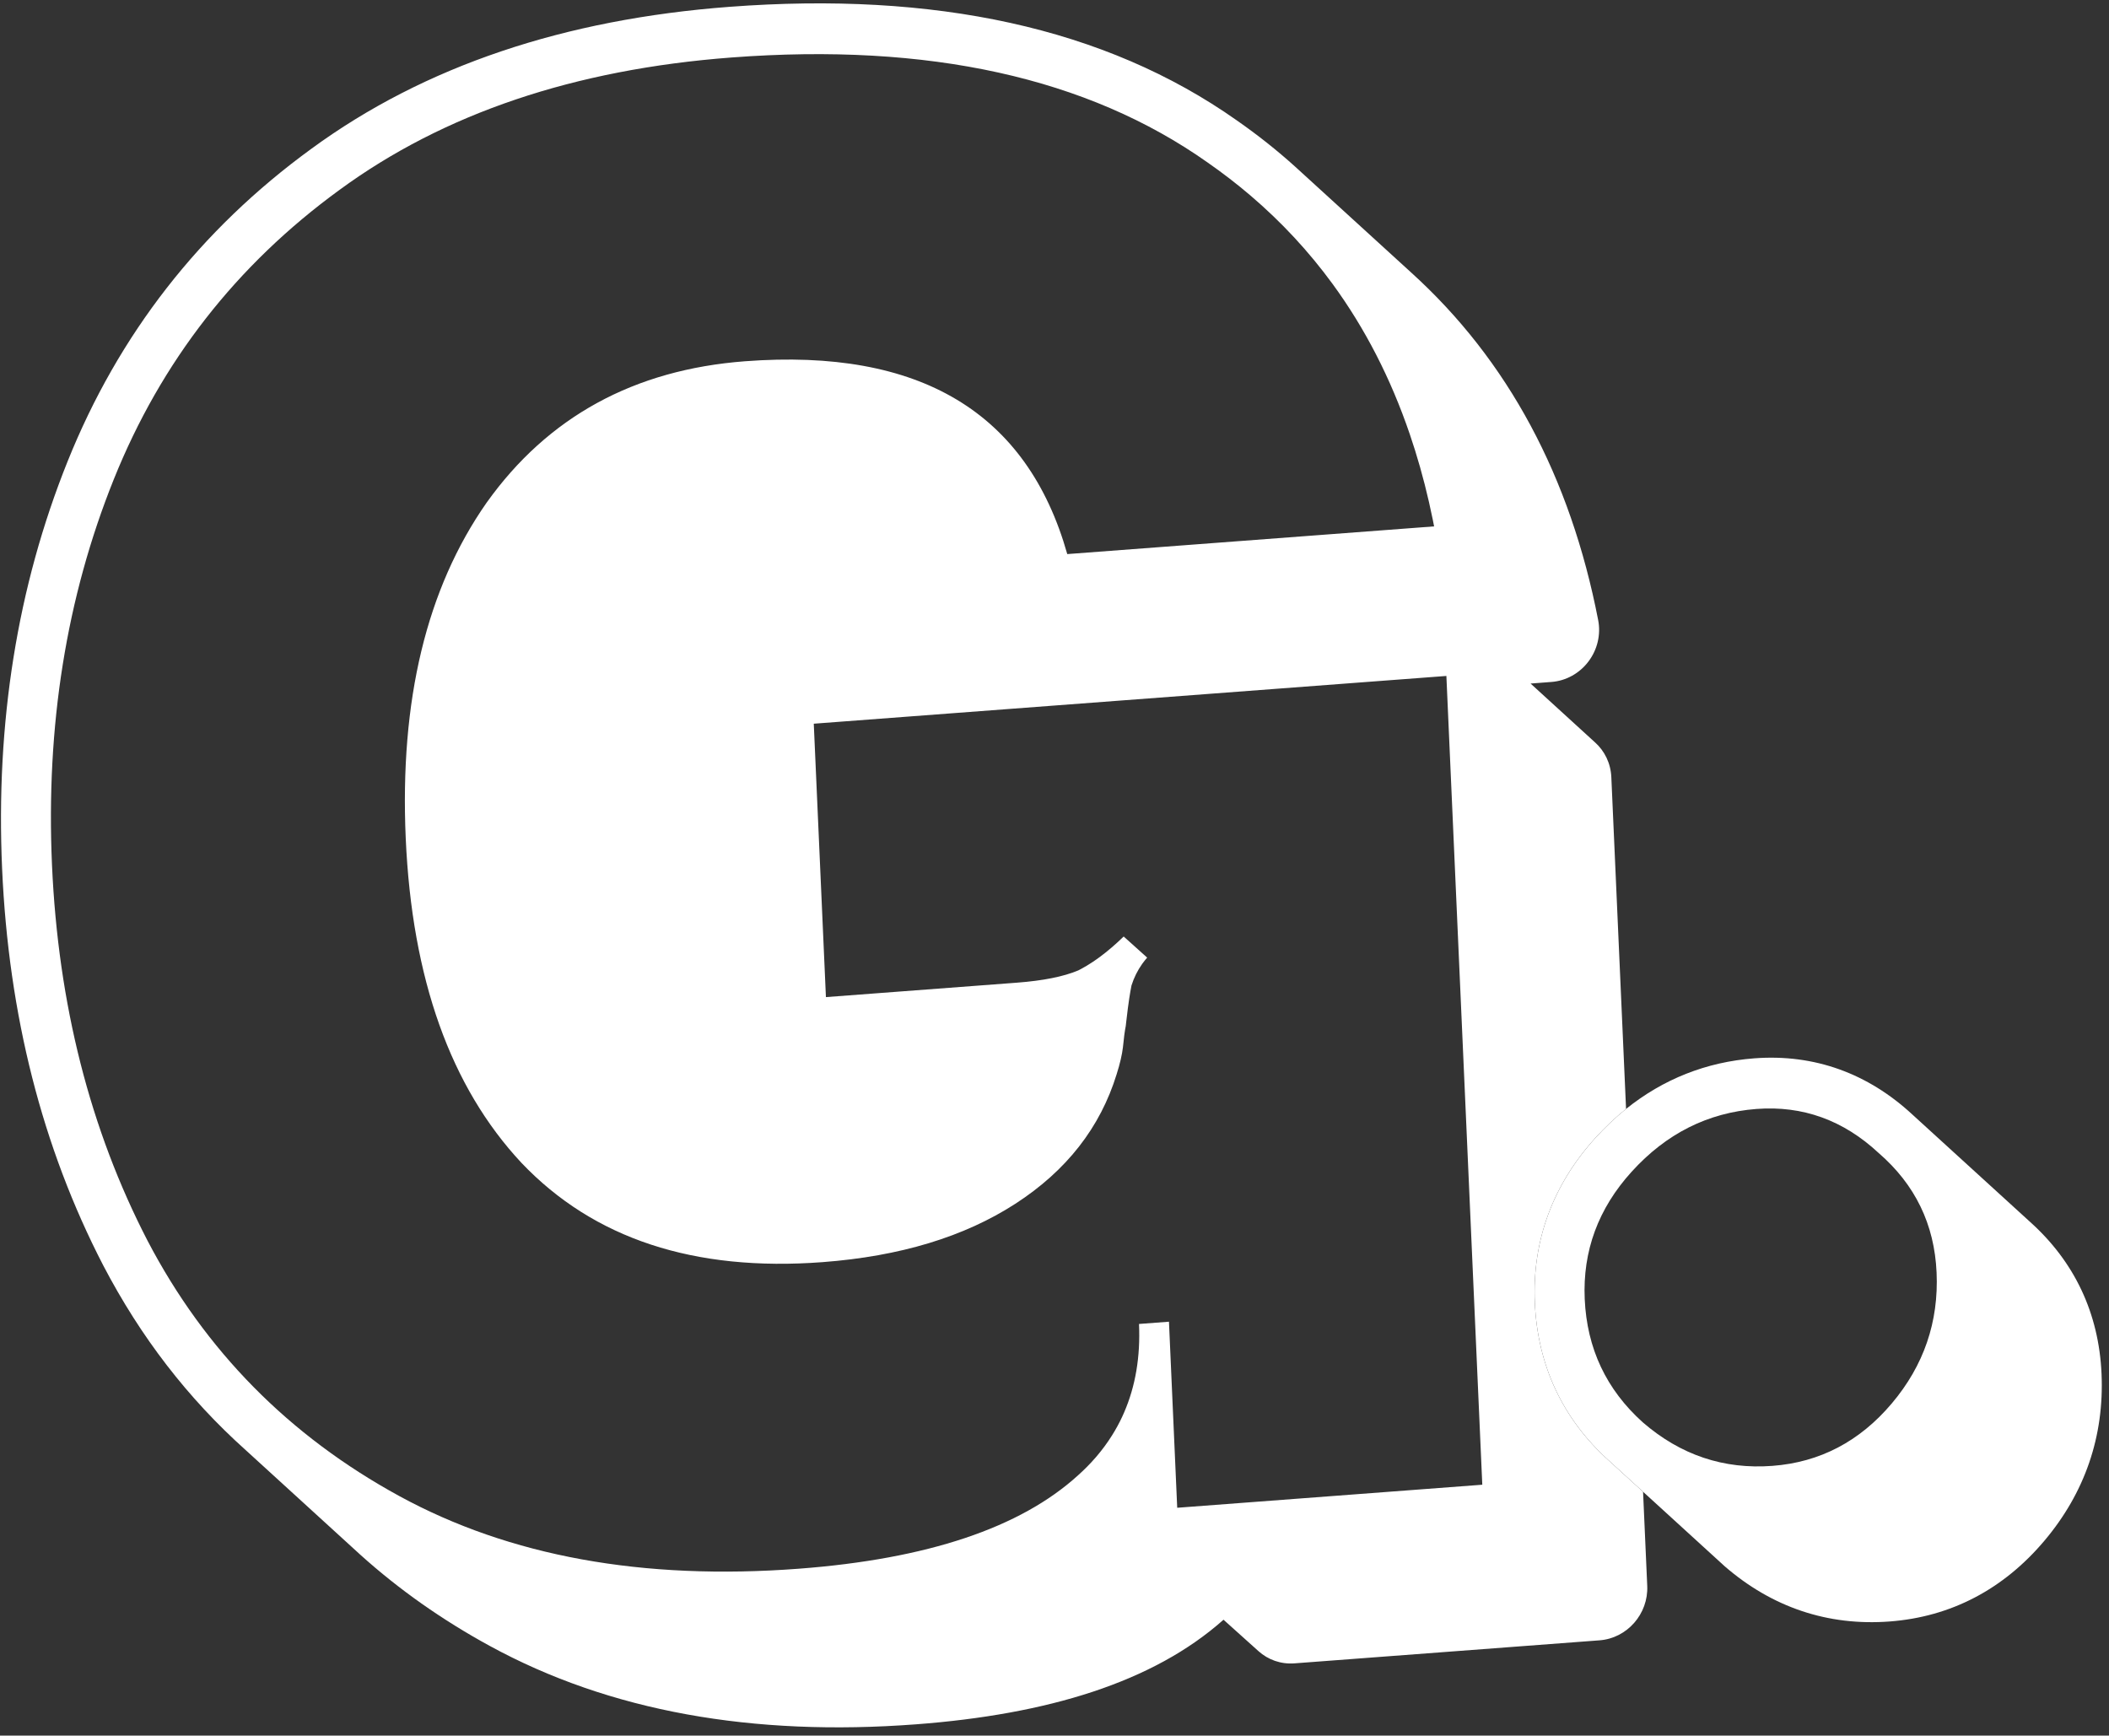
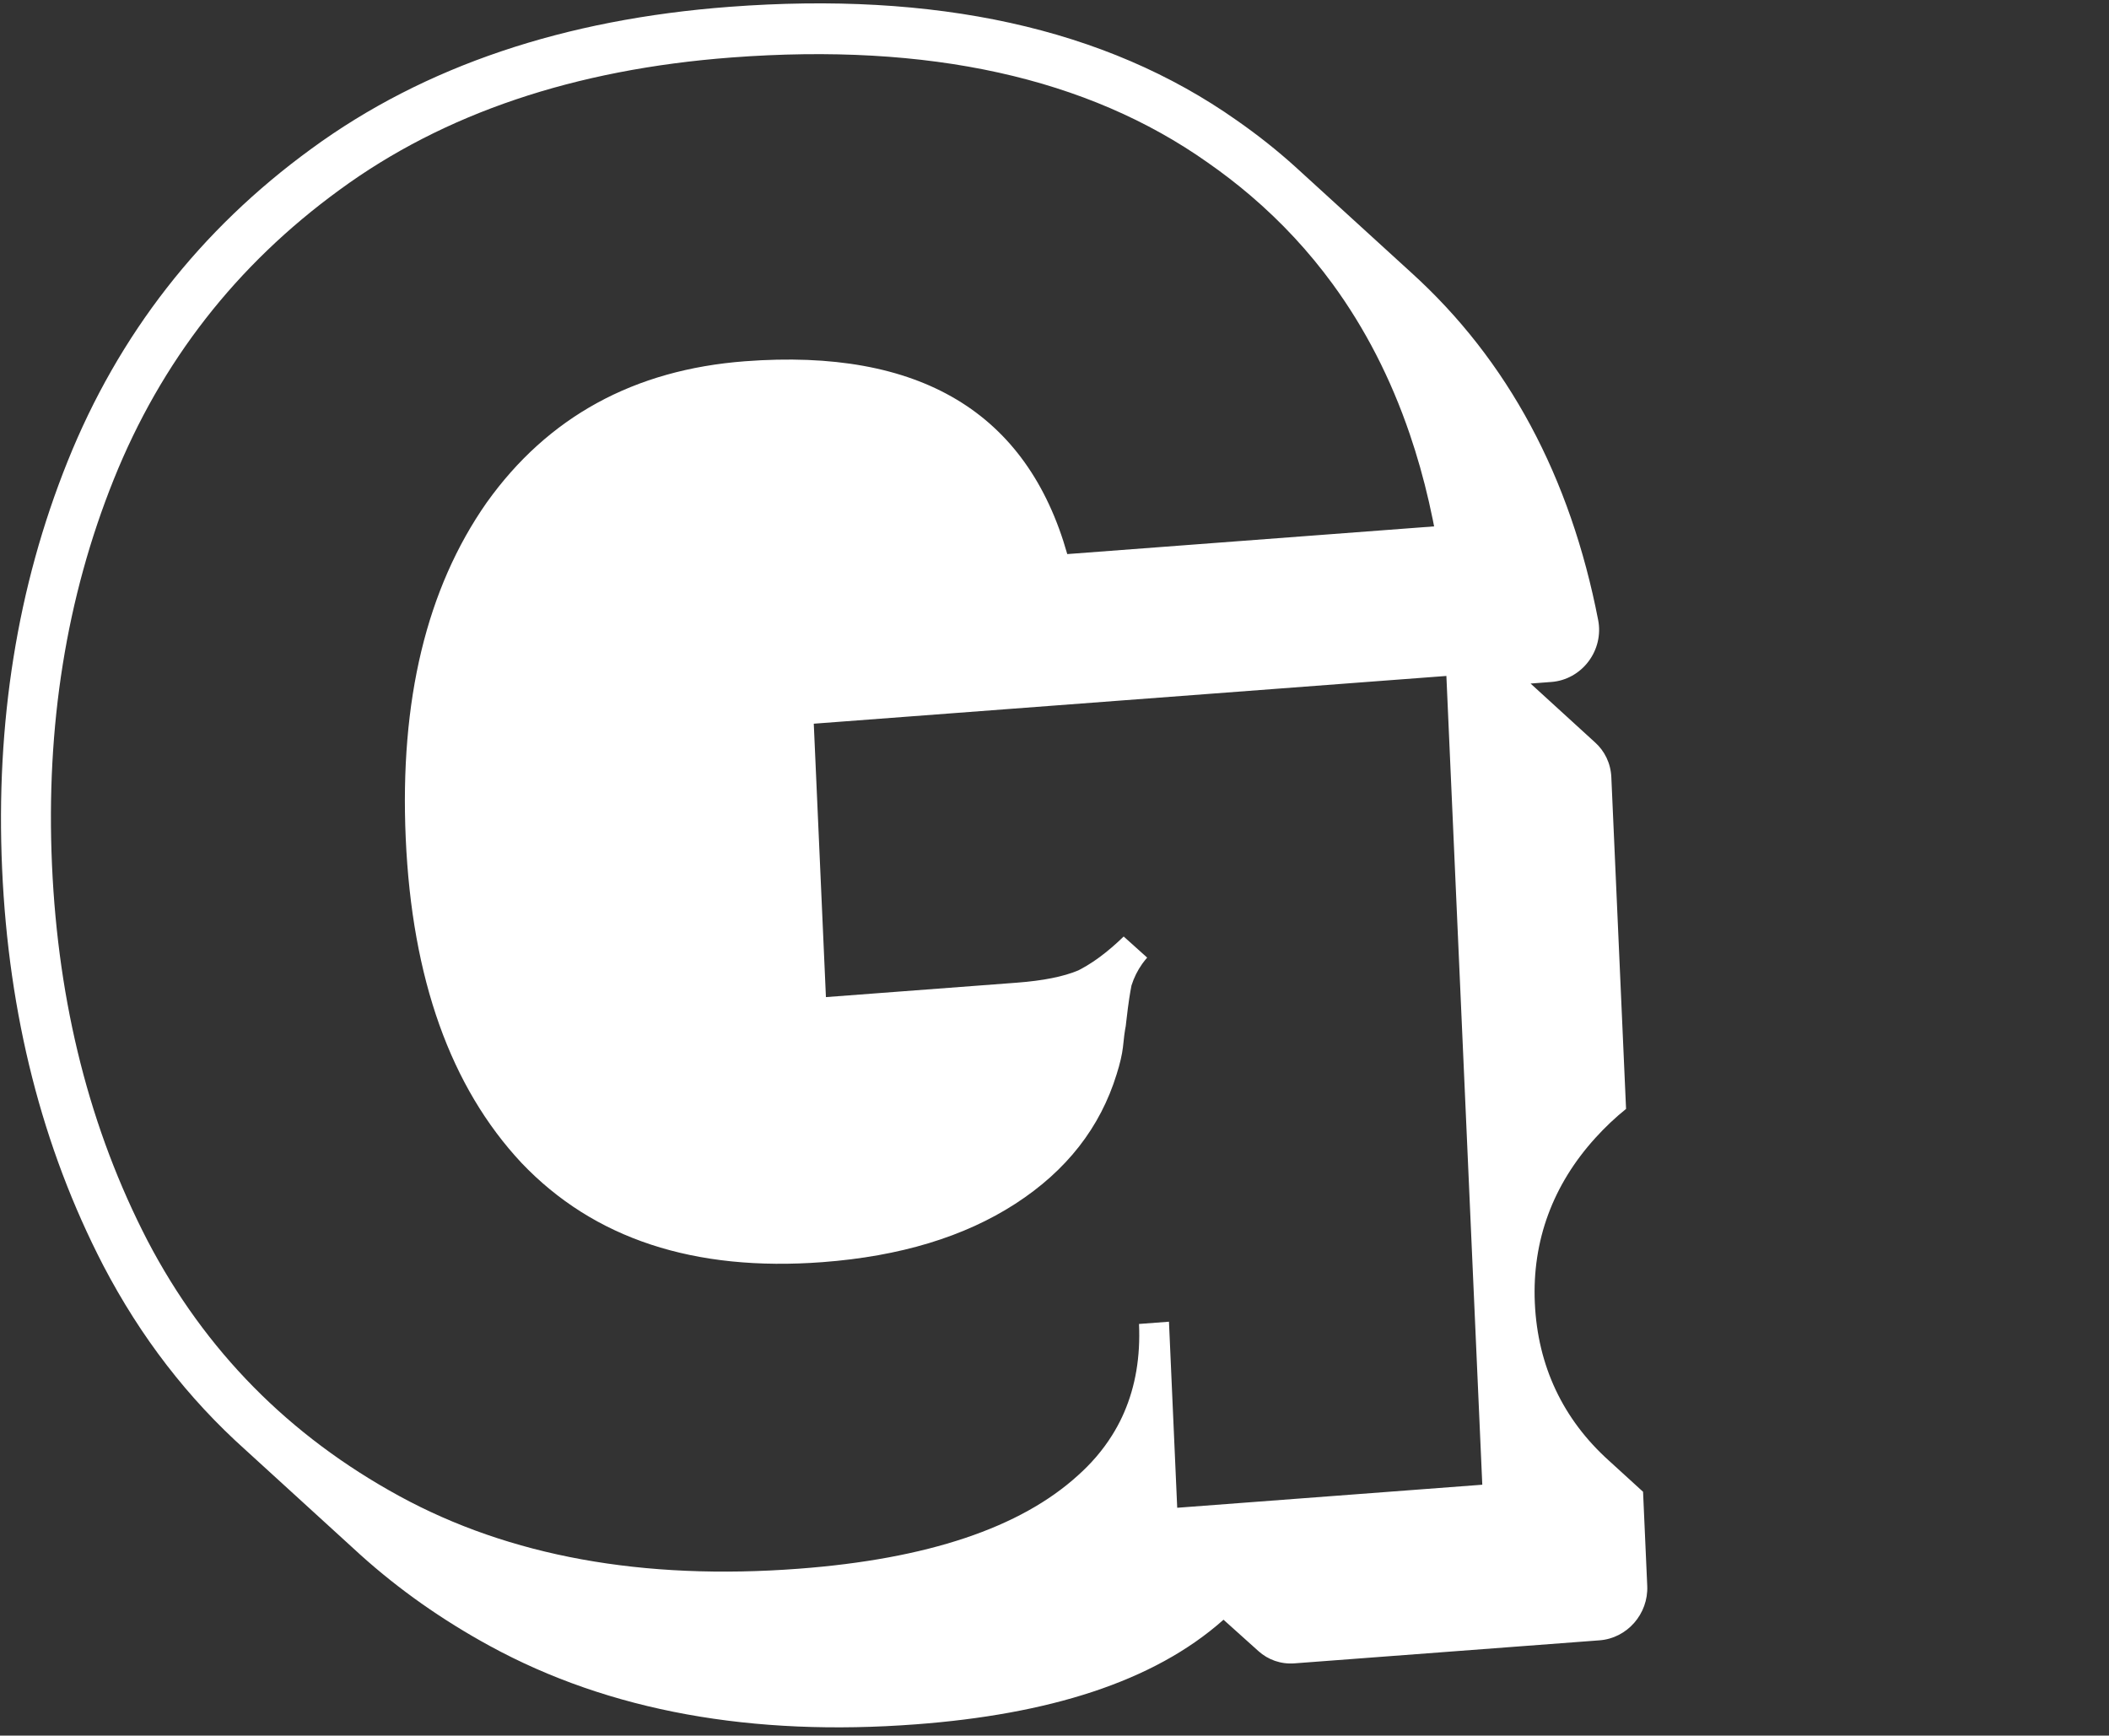
<svg xmlns="http://www.w3.org/2000/svg" width="113" height="93" viewBox="0 0 113 93" fill="none">
  <rect x="0" y="0" width="113" height="93" fill="#333333" stroke="none" />
  <path fill-rule="evenodd" clip-rule="evenodd" d="M83.124 36.542C83.902 36.484 84.627 36.084 85.108 35.447C85.59 34.811 85.78 34.001 85.63 33.228C84.143 25.561 80.809 19.311 75.608 14.601L69.402 8.937C68.424 8.054 67.379 7.225 66.269 6.452C59.199 1.461 50.045 -0.462 39.081 0.366C30.276 1.03 22.754 3.521 16.665 7.985C10.721 12.316 6.357 17.911 3.622 24.723C0.92 31.448 -0.234 38.739 0.113 46.553C0.46 54.367 2.253 61.465 5.529 67.801L5.534 67.811C7.539 71.647 10.055 74.918 13.169 77.706L19.332 83.332C21.393 85.185 23.696 86.805 26.236 88.192C32.677 91.71 40.336 93.056 49.079 92.396C56.112 91.865 61.784 90.15 65.555 86.791L67.433 88.478C67.939 88.932 68.621 89.185 69.359 89.129L85.705 87.895C87.182 87.784 88.325 86.478 88.259 84.98L88.035 79.935L86.215 78.275C83.744 76.054 82.386 73.189 82.236 69.812C82.088 66.479 83.205 63.481 85.482 60.972C86.001 60.4 86.549 59.882 87.124 59.42L86.335 41.643C86.302 40.894 85.972 40.238 85.466 39.784L82.008 36.627L83.124 36.542ZM21.392 80.163C27.304 83.391 34.438 84.689 42.795 84.058C49.681 83.538 54.671 81.868 57.766 79.049C58.097 78.753 58.402 78.444 58.683 78.122L58.725 78.074L58.761 78.032C59.065 77.675 59.338 77.303 59.581 76.916C59.785 76.593 59.967 76.258 60.128 75.913C60.163 75.836 60.198 75.76 60.231 75.682C60.84 74.275 61.106 72.695 61.028 70.943L62.633 70.822L63.075 80.792L79.421 79.557L77.497 36.22L43.602 38.779L44.253 53.429L54.481 52.656C55.885 52.55 56.982 52.331 57.772 51.999C57.806 51.982 57.84 51.965 57.873 51.947L57.92 51.922C58.124 51.813 58.329 51.69 58.535 51.553C58.605 51.507 58.674 51.459 58.744 51.41C58.802 51.369 58.861 51.327 58.92 51.284C59.342 50.973 59.771 50.605 60.207 50.182L61.465 51.312C61.369 51.422 61.28 51.535 61.197 51.651C60.948 52.002 60.758 52.386 60.625 52.805C60.584 53.012 60.544 53.243 60.505 53.498C60.481 53.659 60.456 53.829 60.433 54.009C60.4 54.257 60.368 54.522 60.337 54.806L60.319 54.971C60.264 55.248 60.214 55.626 60.168 56.105C60.12 56.517 60.007 57.002 59.83 57.56C58.951 60.416 57.142 62.73 54.403 64.502C51.665 66.274 48.223 67.317 44.078 67.63C37.192 68.15 31.814 66.378 27.945 62.316C24.142 58.248 22.074 52.45 21.739 44.922C21.411 37.529 22.855 31.534 26.072 26.936C29.356 22.333 33.973 19.807 39.923 19.357C49.282 18.651 55.036 22.095 57.184 29.69L76.839 28.206C76.817 28.091 76.795 27.977 76.772 27.864C76.706 27.541 76.637 27.221 76.565 26.904C76.276 25.642 75.933 24.428 75.534 23.259C74.516 20.274 73.138 17.593 71.4 15.215C70.128 13.475 68.664 11.898 67.007 10.483C66.277 9.86 65.509 9.268 64.705 8.708C58.265 4.158 49.763 2.283 39.2 3.08C30.777 3.716 23.771 6.083 18.185 10.179C12.662 14.203 8.632 19.373 6.095 25.689C3.558 32.005 2.455 38.893 2.786 46.353C3.118 53.813 4.824 60.523 7.906 66.483C10.985 72.374 15.48 76.934 21.392 80.163Z" fill="white" />
-   <path fill-rule="evenodd" clip-rule="evenodd" d="M92.413 83.931C94.937 86.117 97.924 87.137 101.25 86.885C104.535 86.637 107.341 85.158 109.529 82.57C111.71 79.991 112.749 76.955 112.6 73.609C112.456 70.359 111.145 67.606 108.777 65.479L102.468 59.724C100.088 57.52 97.221 56.465 93.997 56.709C91.418 56.904 89.11 57.826 87.124 59.42C86.549 59.882 86.001 60.4 85.482 60.972C83.205 63.481 82.088 66.479 82.236 69.812C82.386 73.189 83.744 76.054 86.215 78.275L88.035 79.935L92.413 83.931ZM88.02 76.214C90.043 77.966 92.358 78.744 94.966 78.547C97.506 78.355 99.636 77.242 101.357 75.207C103.078 73.171 103.88 70.831 103.762 68.186C103.648 65.609 102.614 63.475 100.661 61.785C98.772 60.023 96.59 59.235 94.116 59.422C91.509 59.619 89.278 60.74 87.424 62.785C85.633 64.758 84.795 67.032 84.909 69.61C85.027 72.255 86.064 74.456 88.02 76.214Z" fill="white" />
</svg>